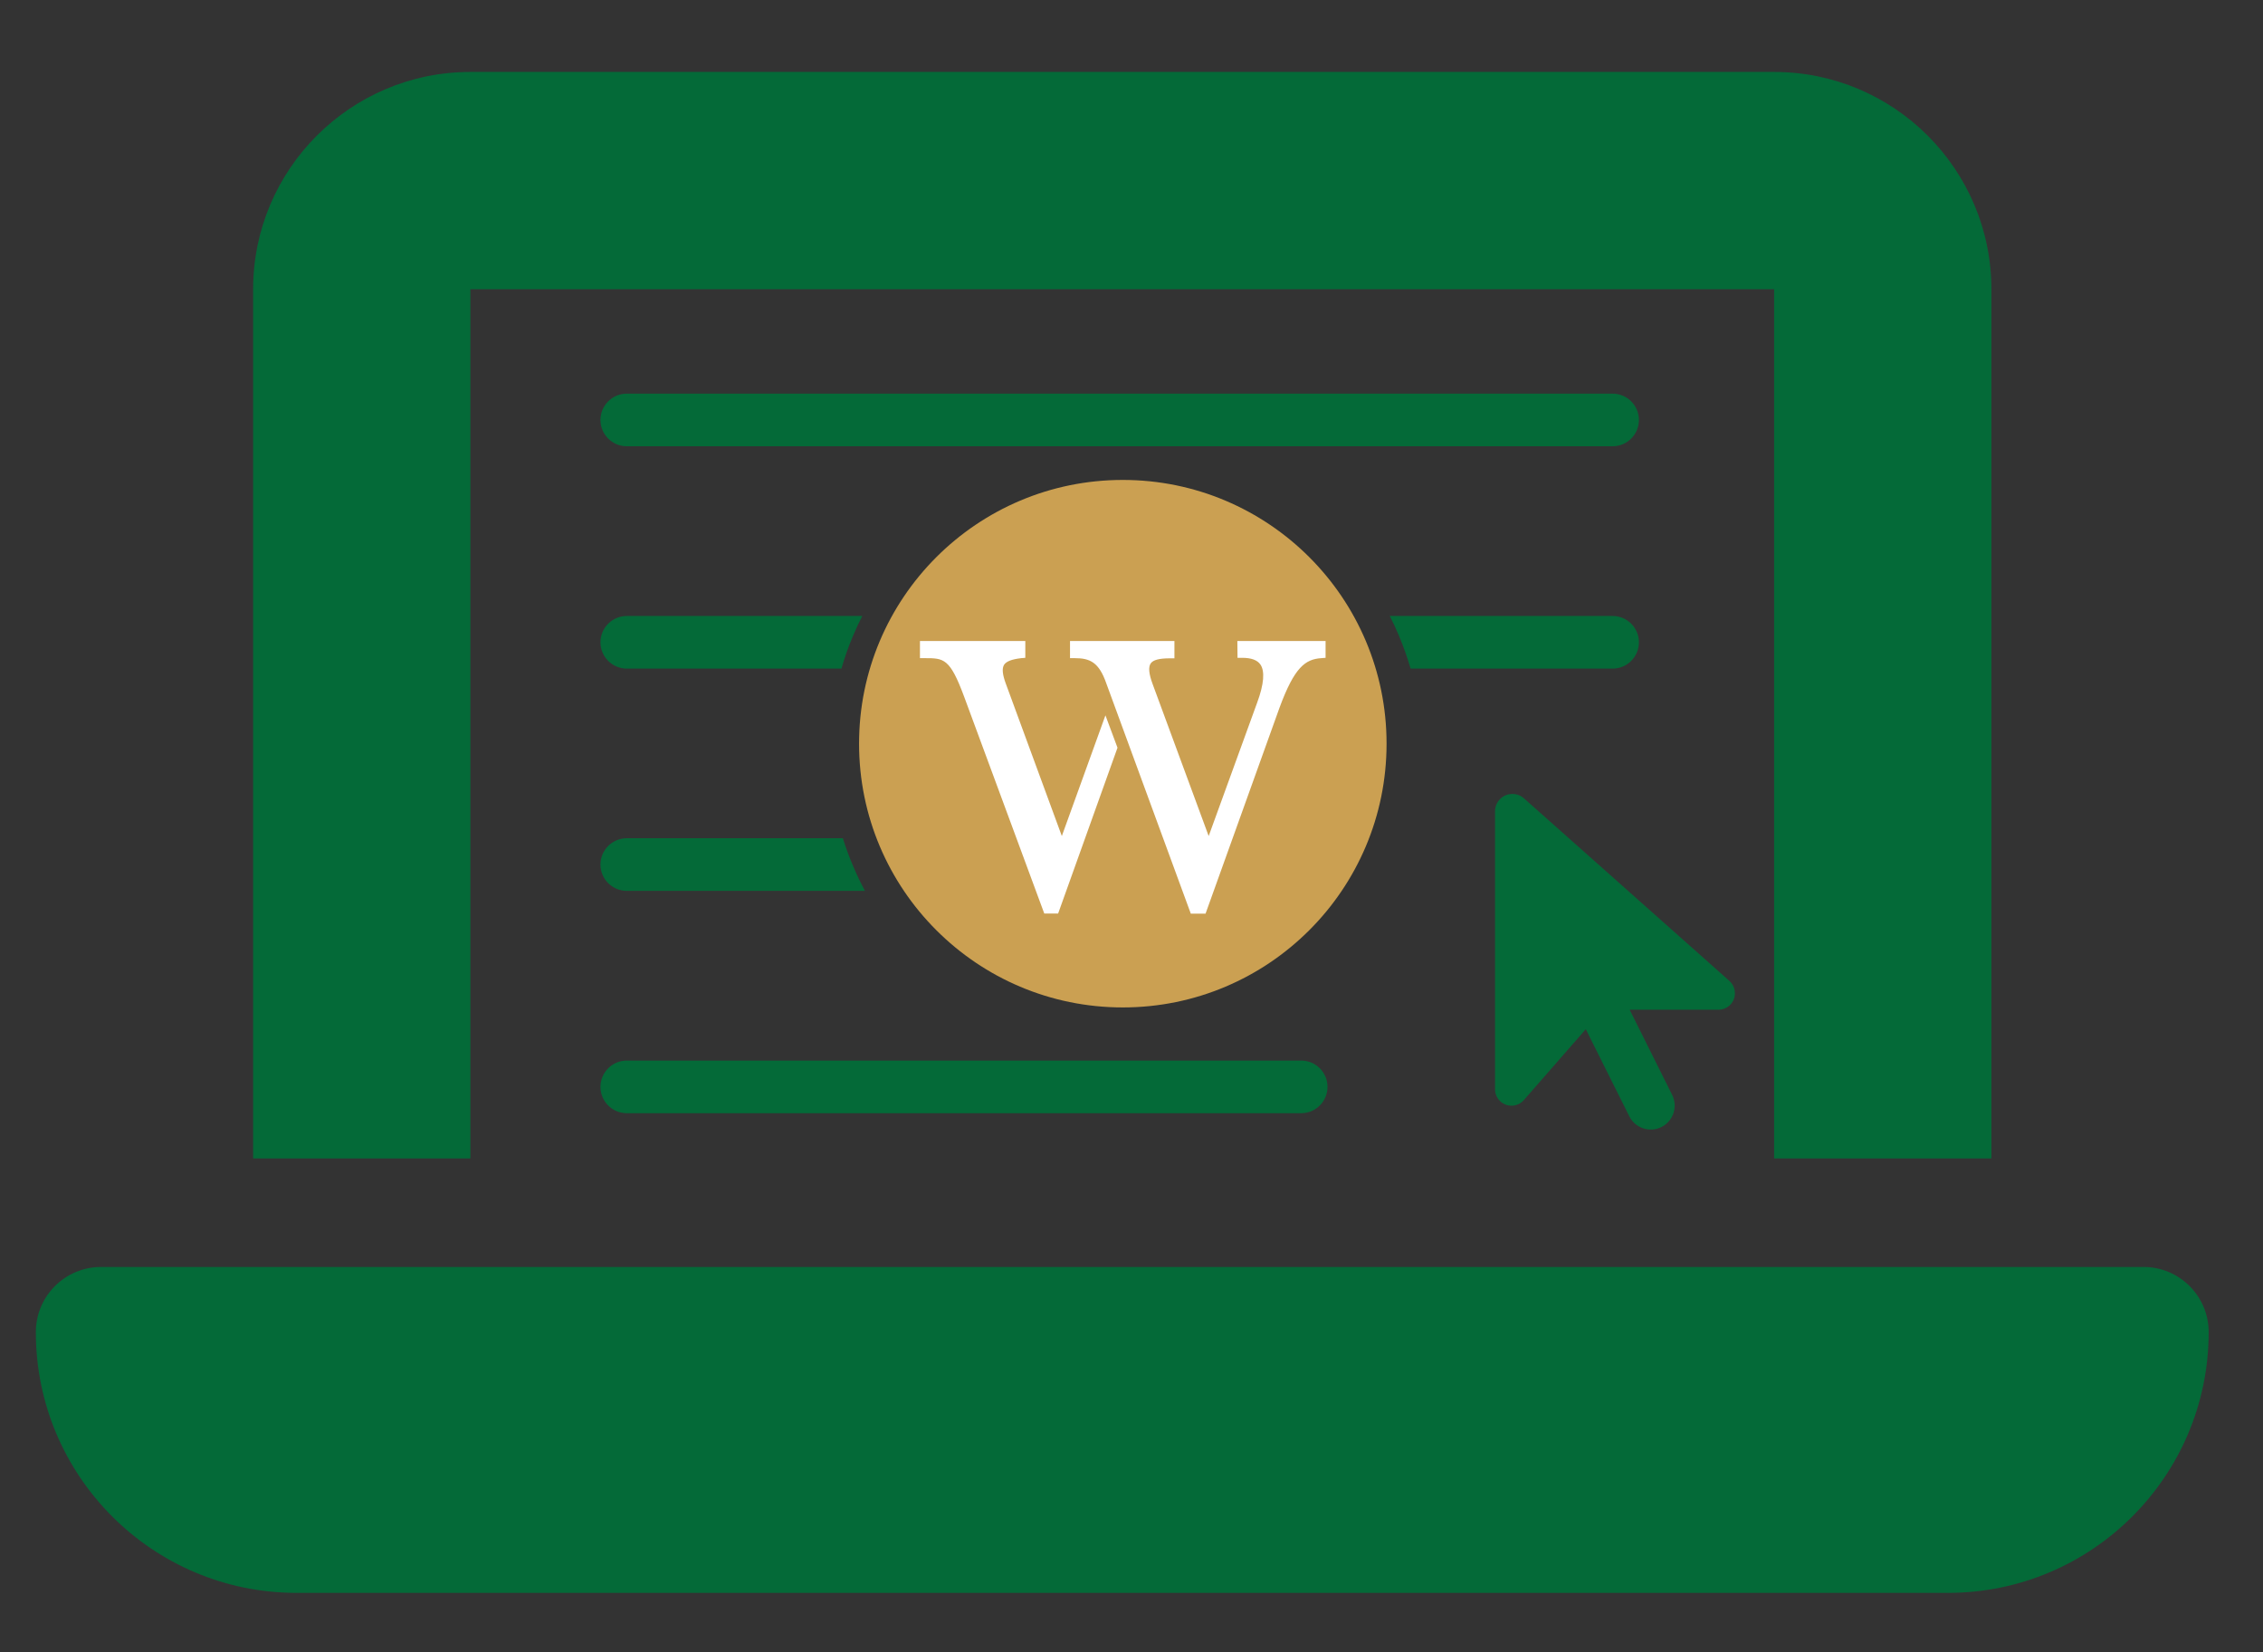
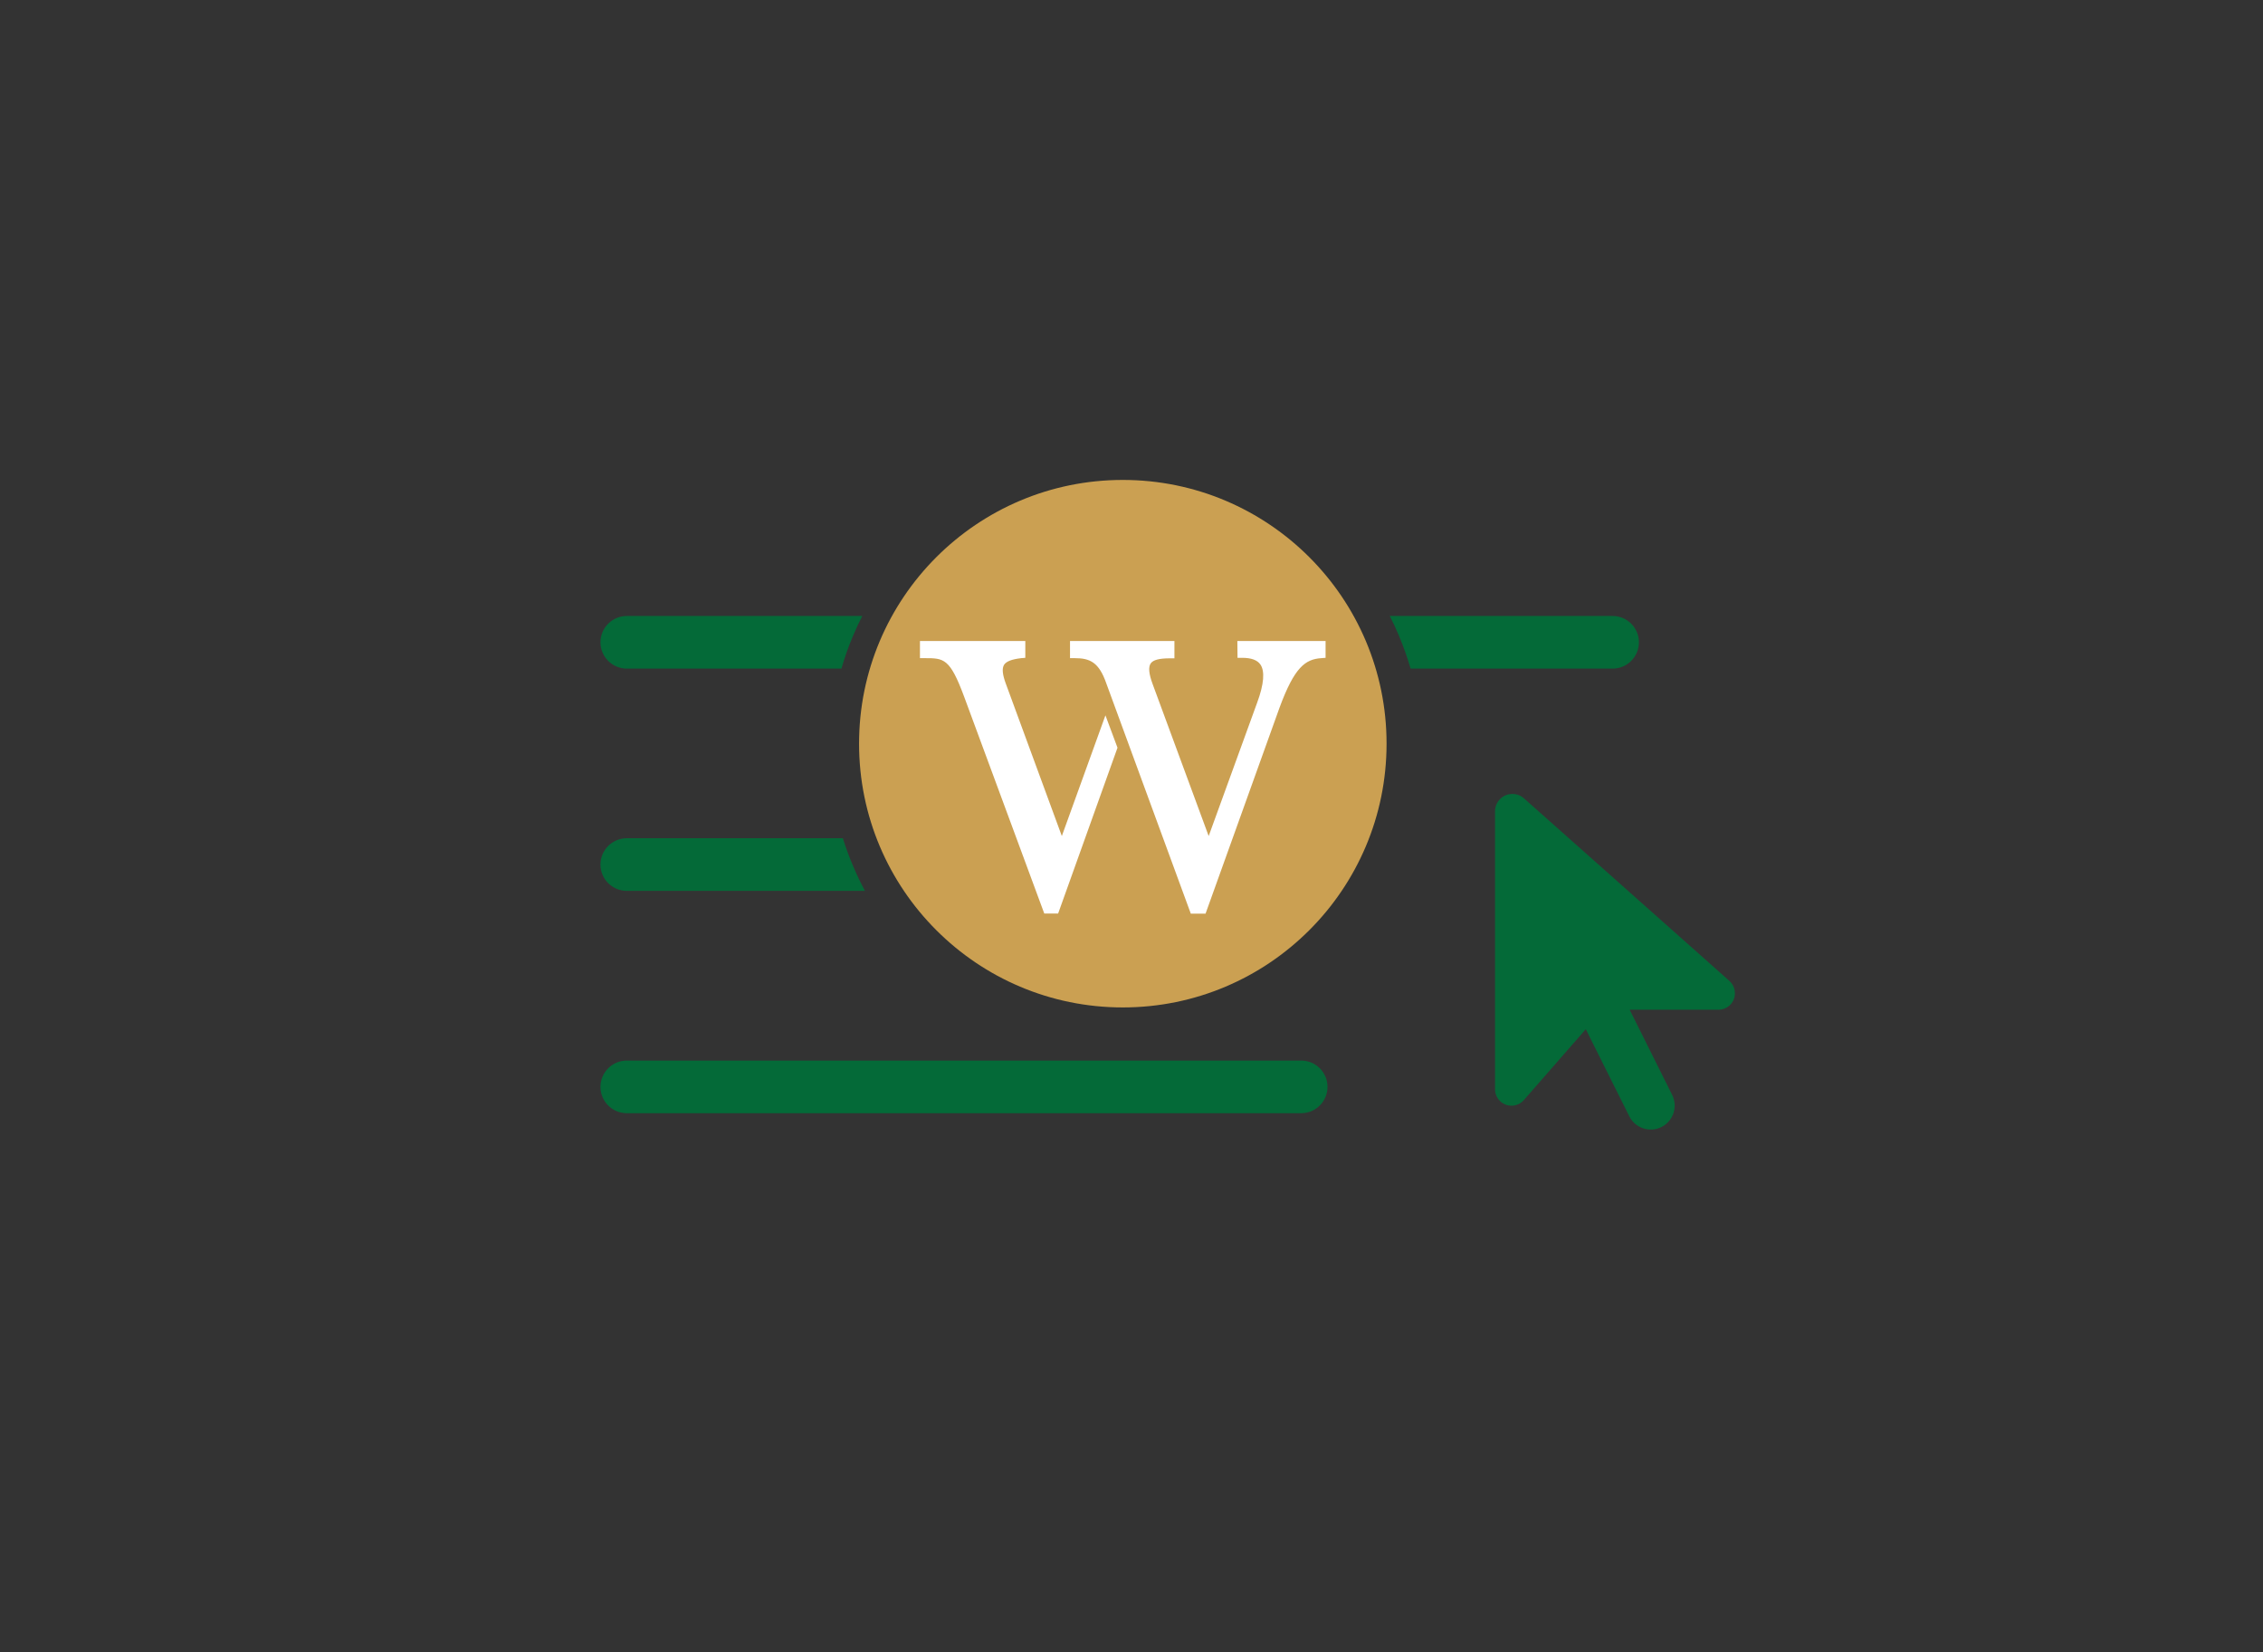
<svg xmlns="http://www.w3.org/2000/svg" version="1.1" x="0px" y="0px" viewBox="0 0 2683 1959" style="enable-background:new 0 0 2683 1959;" xml:space="preserve">
  <rect x="0" y="0" width="2683" height="1959" fill="#333333" stroke="none" />
  <style type="text/css">
	.st0{fill:#046A38;}
	.st1{fill:#CBA052;}
	.st2{fill:#FFFFFF;}
	.st3{fill-rule:evenodd;clip-rule:evenodd;}
	.st4{fill:#FFFFFF;stroke:#FFFFFF;stroke-width:77;stroke-miterlimit:10;}
</style>
  <g id="Layer_4">
</g>
  <g id="Layer_1">
</g>
  <g id="Layer_2">
    <g>
-       <path class="st0" d="M743.1,529.1h1168.8c17.2,0,31.2-14,31.2-31.2c0-17.2-14-31.2-31.2-31.2H743.1c-17.2,0-31.2,14-31.2,31.2    S725.9,529.1,743.1,529.1z" />
      <path class="st0" d="M743.1,1257.4c-17.2,0-31.2,14-31.2,31.2s14,31.2,31.2,31.2h799.6c17.2,0,31.2-14,31.2-31.2    s-14-31.2-31.2-31.2H743.1z" />
      <path class="st0" d="M2056.9,1177.6c0-5.6-2.4-10.9-6.6-14.7l-243.5-216.4c-3.8-3.4-8.6-5.2-13.7-5.2c-11.4,0-20.6,9.2-20.6,20.6    v329.5c0,10.8,8.8,19.5,19.5,19.5c5.6,0,11-2.4,14.7-6.7l73.4-84l51.6,103.3c7,14,24.1,19.7,38.1,12.7s19.7-24.1,12.7-38.1    l-50.4-101h104.9C2048.1,1197.3,2056.9,1188.5,2056.9,1177.6z" />
      <path class="st0" d="M1022.3,730.3H743.1c-17.2,0-31.2,14-31.2,31.2s14,31.2,31.2,31.2h254.5c3.8-13.3,8.4-26.3,13.9-39.2    C1014.8,745.6,1018.4,737.9,1022.3,730.3z" />
      <path class="st0" d="M1943.1,761.5c0-17.2-14-31.2-31.2-31.2h-264.2c3.9,7.6,7.5,15.3,10.8,23.2c5.4,12.8,10,25.9,13.9,39.2h239.5    C1929.1,792.7,1943.1,778.7,1943.1,761.5z" />
      <path class="st0" d="M999.3,993.8H743.1c-17.2,0-31.2,14-31.2,31.2s14,31.2,31.2,31.2h282.4c-5.1-9.5-9.8-19.3-14-29.3    C1006.8,1016.1,1002.8,1005,999.3,993.8z" />
-       <path class="st0" d="M557.7,342.9h1545.7v1030.5H2361V342.9c0-142.1-115.5-257.6-257.6-257.6H557.7    c-142.1,0-257.6,115.5-257.6,257.6v1030.5h257.6V342.9z" />
-       <path class="st0" d="M2541.3,1502.1H119.8c-42.7,0-77.3,34.6-77.3,77.3c0,170.7,138.5,309.1,309.1,309.1h1957.9    c170.7,0,309.1-138.5,309.1-309.1C2618.6,1536.7,2584,1502.1,2541.3,1502.1z" />
    </g>
    <g id="Layer_2_2_">
      <g>
        <circle class="st1" cx="1331.2" cy="881.7" r="312.7" />
        <g>
          <path class="st2" d="M1467.2,779.9h5.5c10.7,0,17.9,2.6,21.6,7.9c5.5,7.9,4.3,23.3-3.8,45.2L1433,991.2l-66.6-180.6      c-4.3-11.7-5.1-19.8-2.1-24.1c2.8-4.1,10.2-6,22.6-6h5.5V760h-123.8v20.3h5.5c18.1,0,28.8,4.7,37.6,30.1l100.1,272.8h17.5      l87.7-244.2c17.7-48,30.5-57.4,49.5-58.7l5.1-0.4V760h-104.6L1467.2,779.9L1467.2,779.9z" />
          <path class="st2" d="M1258.9,991.2L1192.3,810c-3.8-10.5-4.5-17.5-1.9-21.8c2.6-4.1,9.2-6.6,20.3-7.9l4.9-0.4V760h-124.9v20.3      h5.5c22.8,0,29.9,0,46.7,45.2l95.2,257.6h16.4l70.4-196.6l-14.3-38.4L1258.9,991.2z" />
        </g>
      </g>
    </g>
  </g>
  <g id="Layer_3_1_">
</g>
</svg>